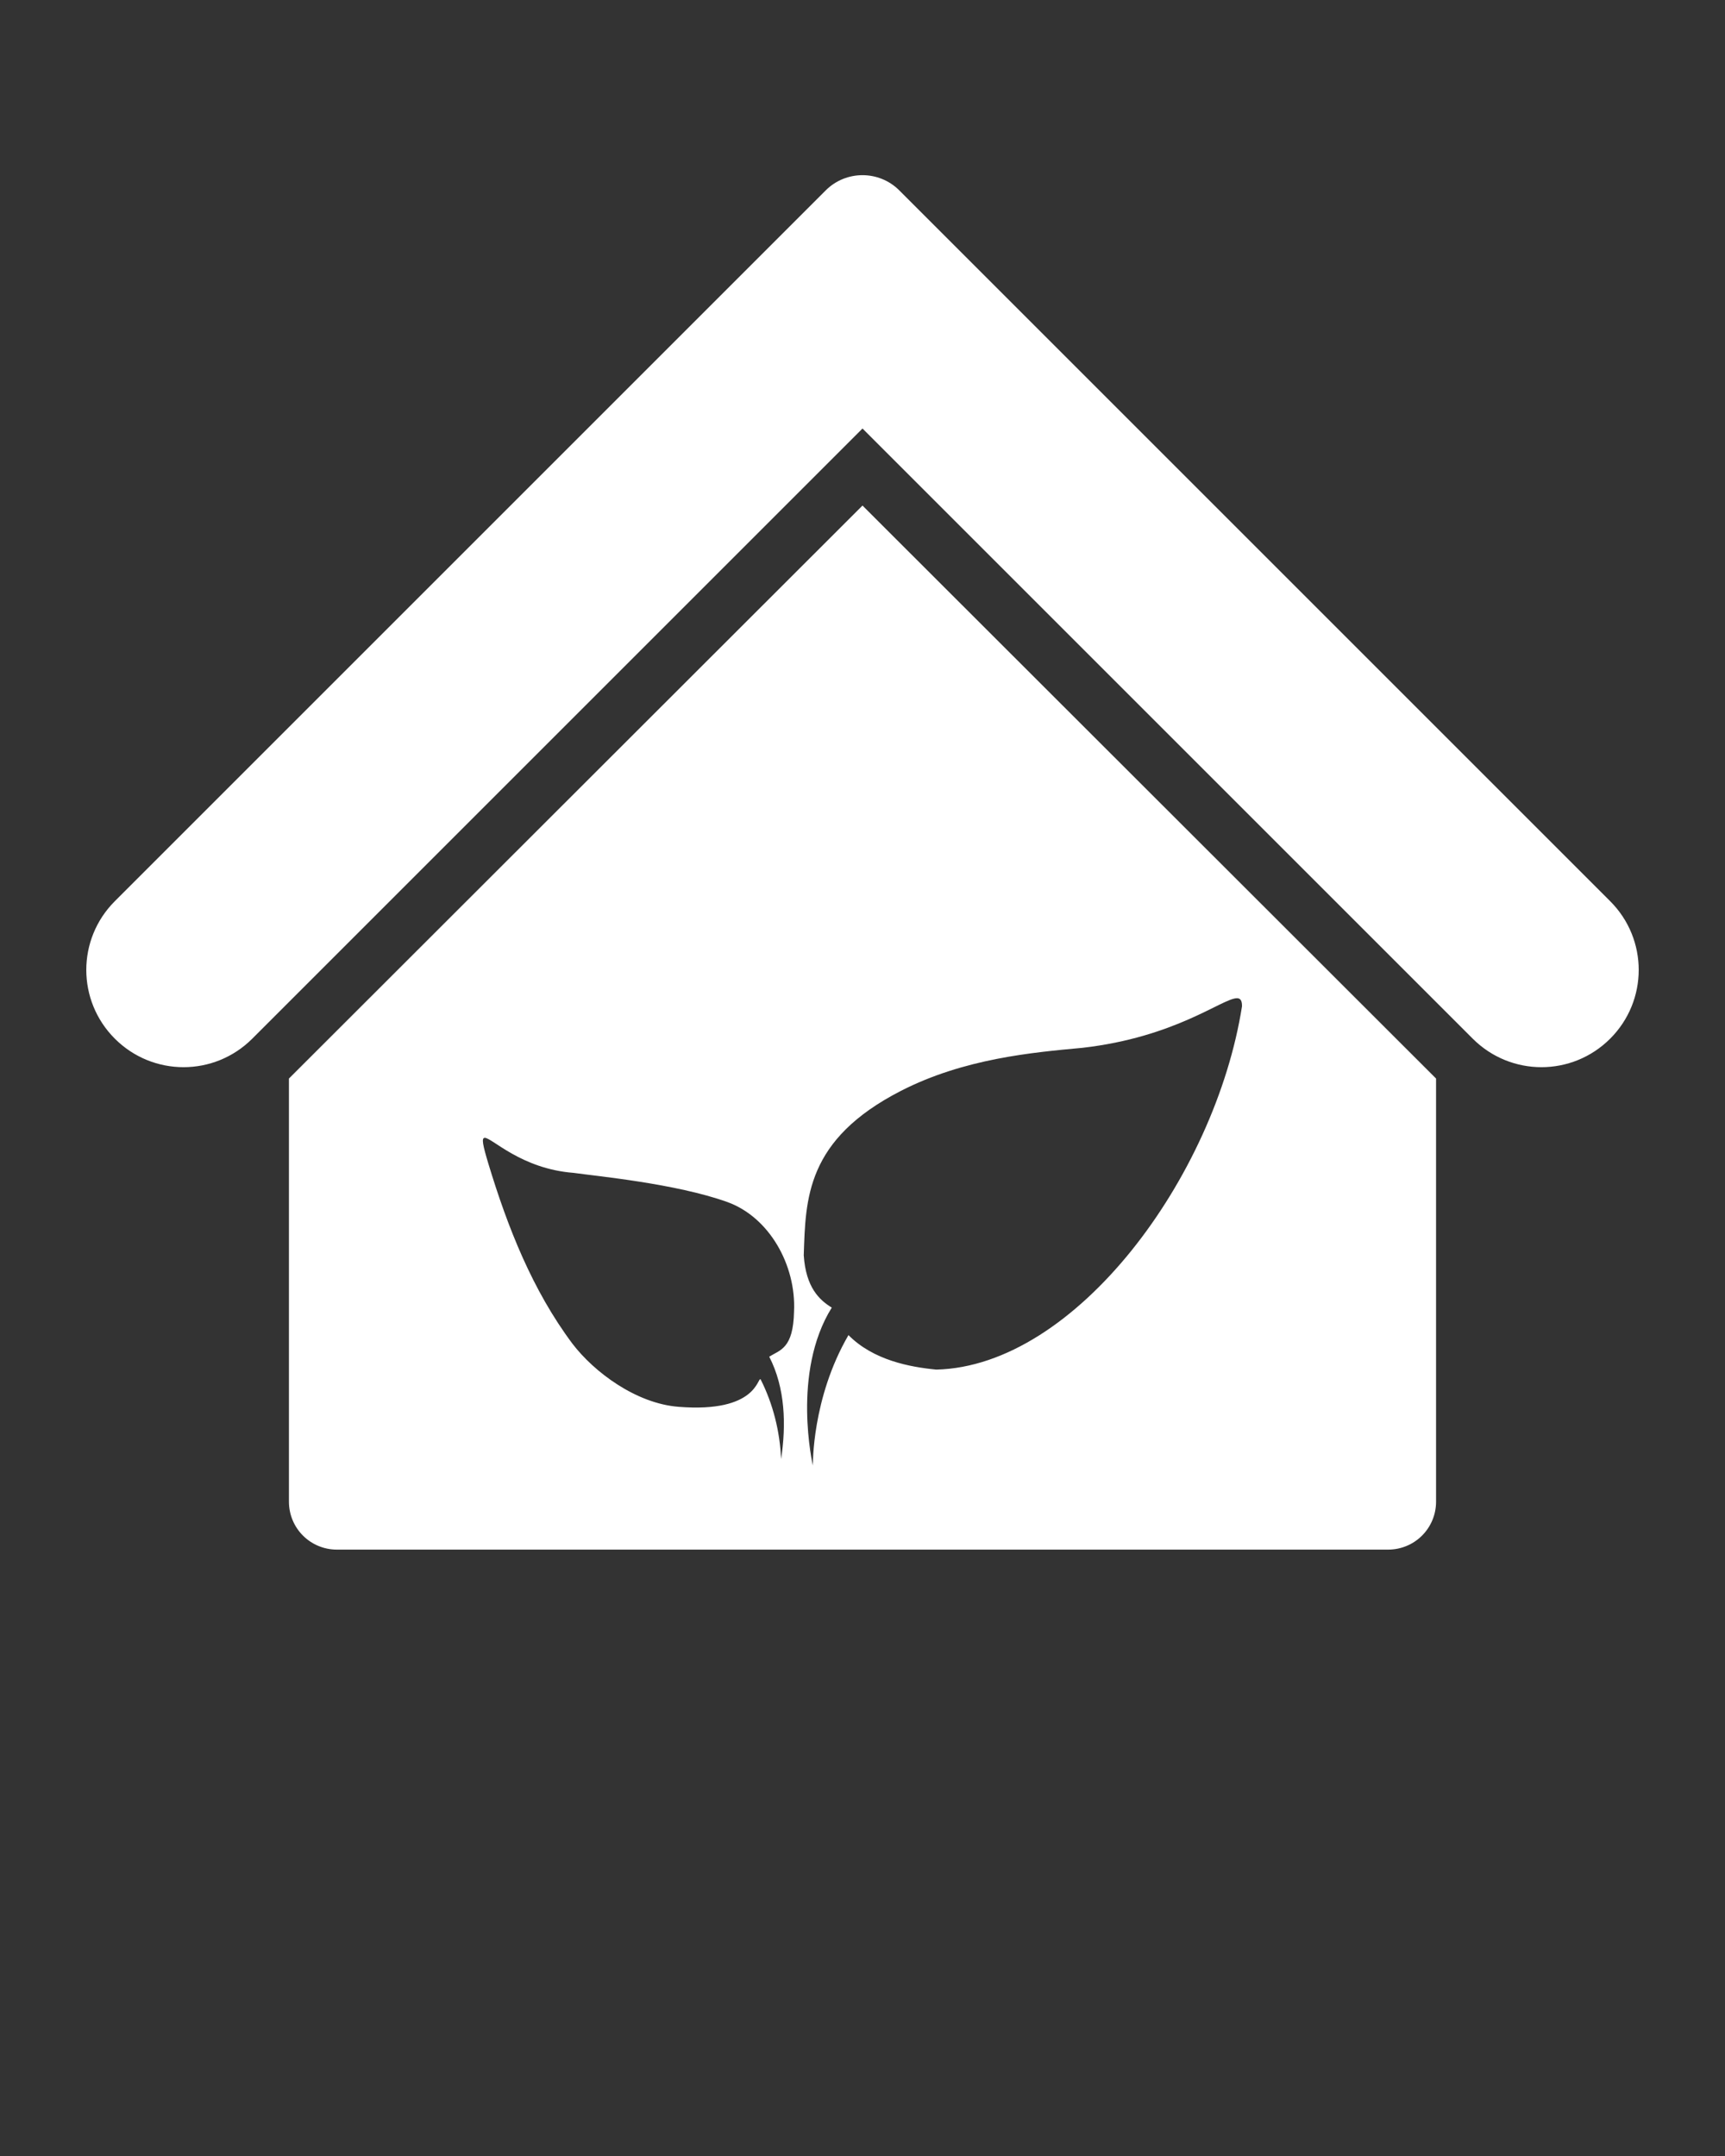
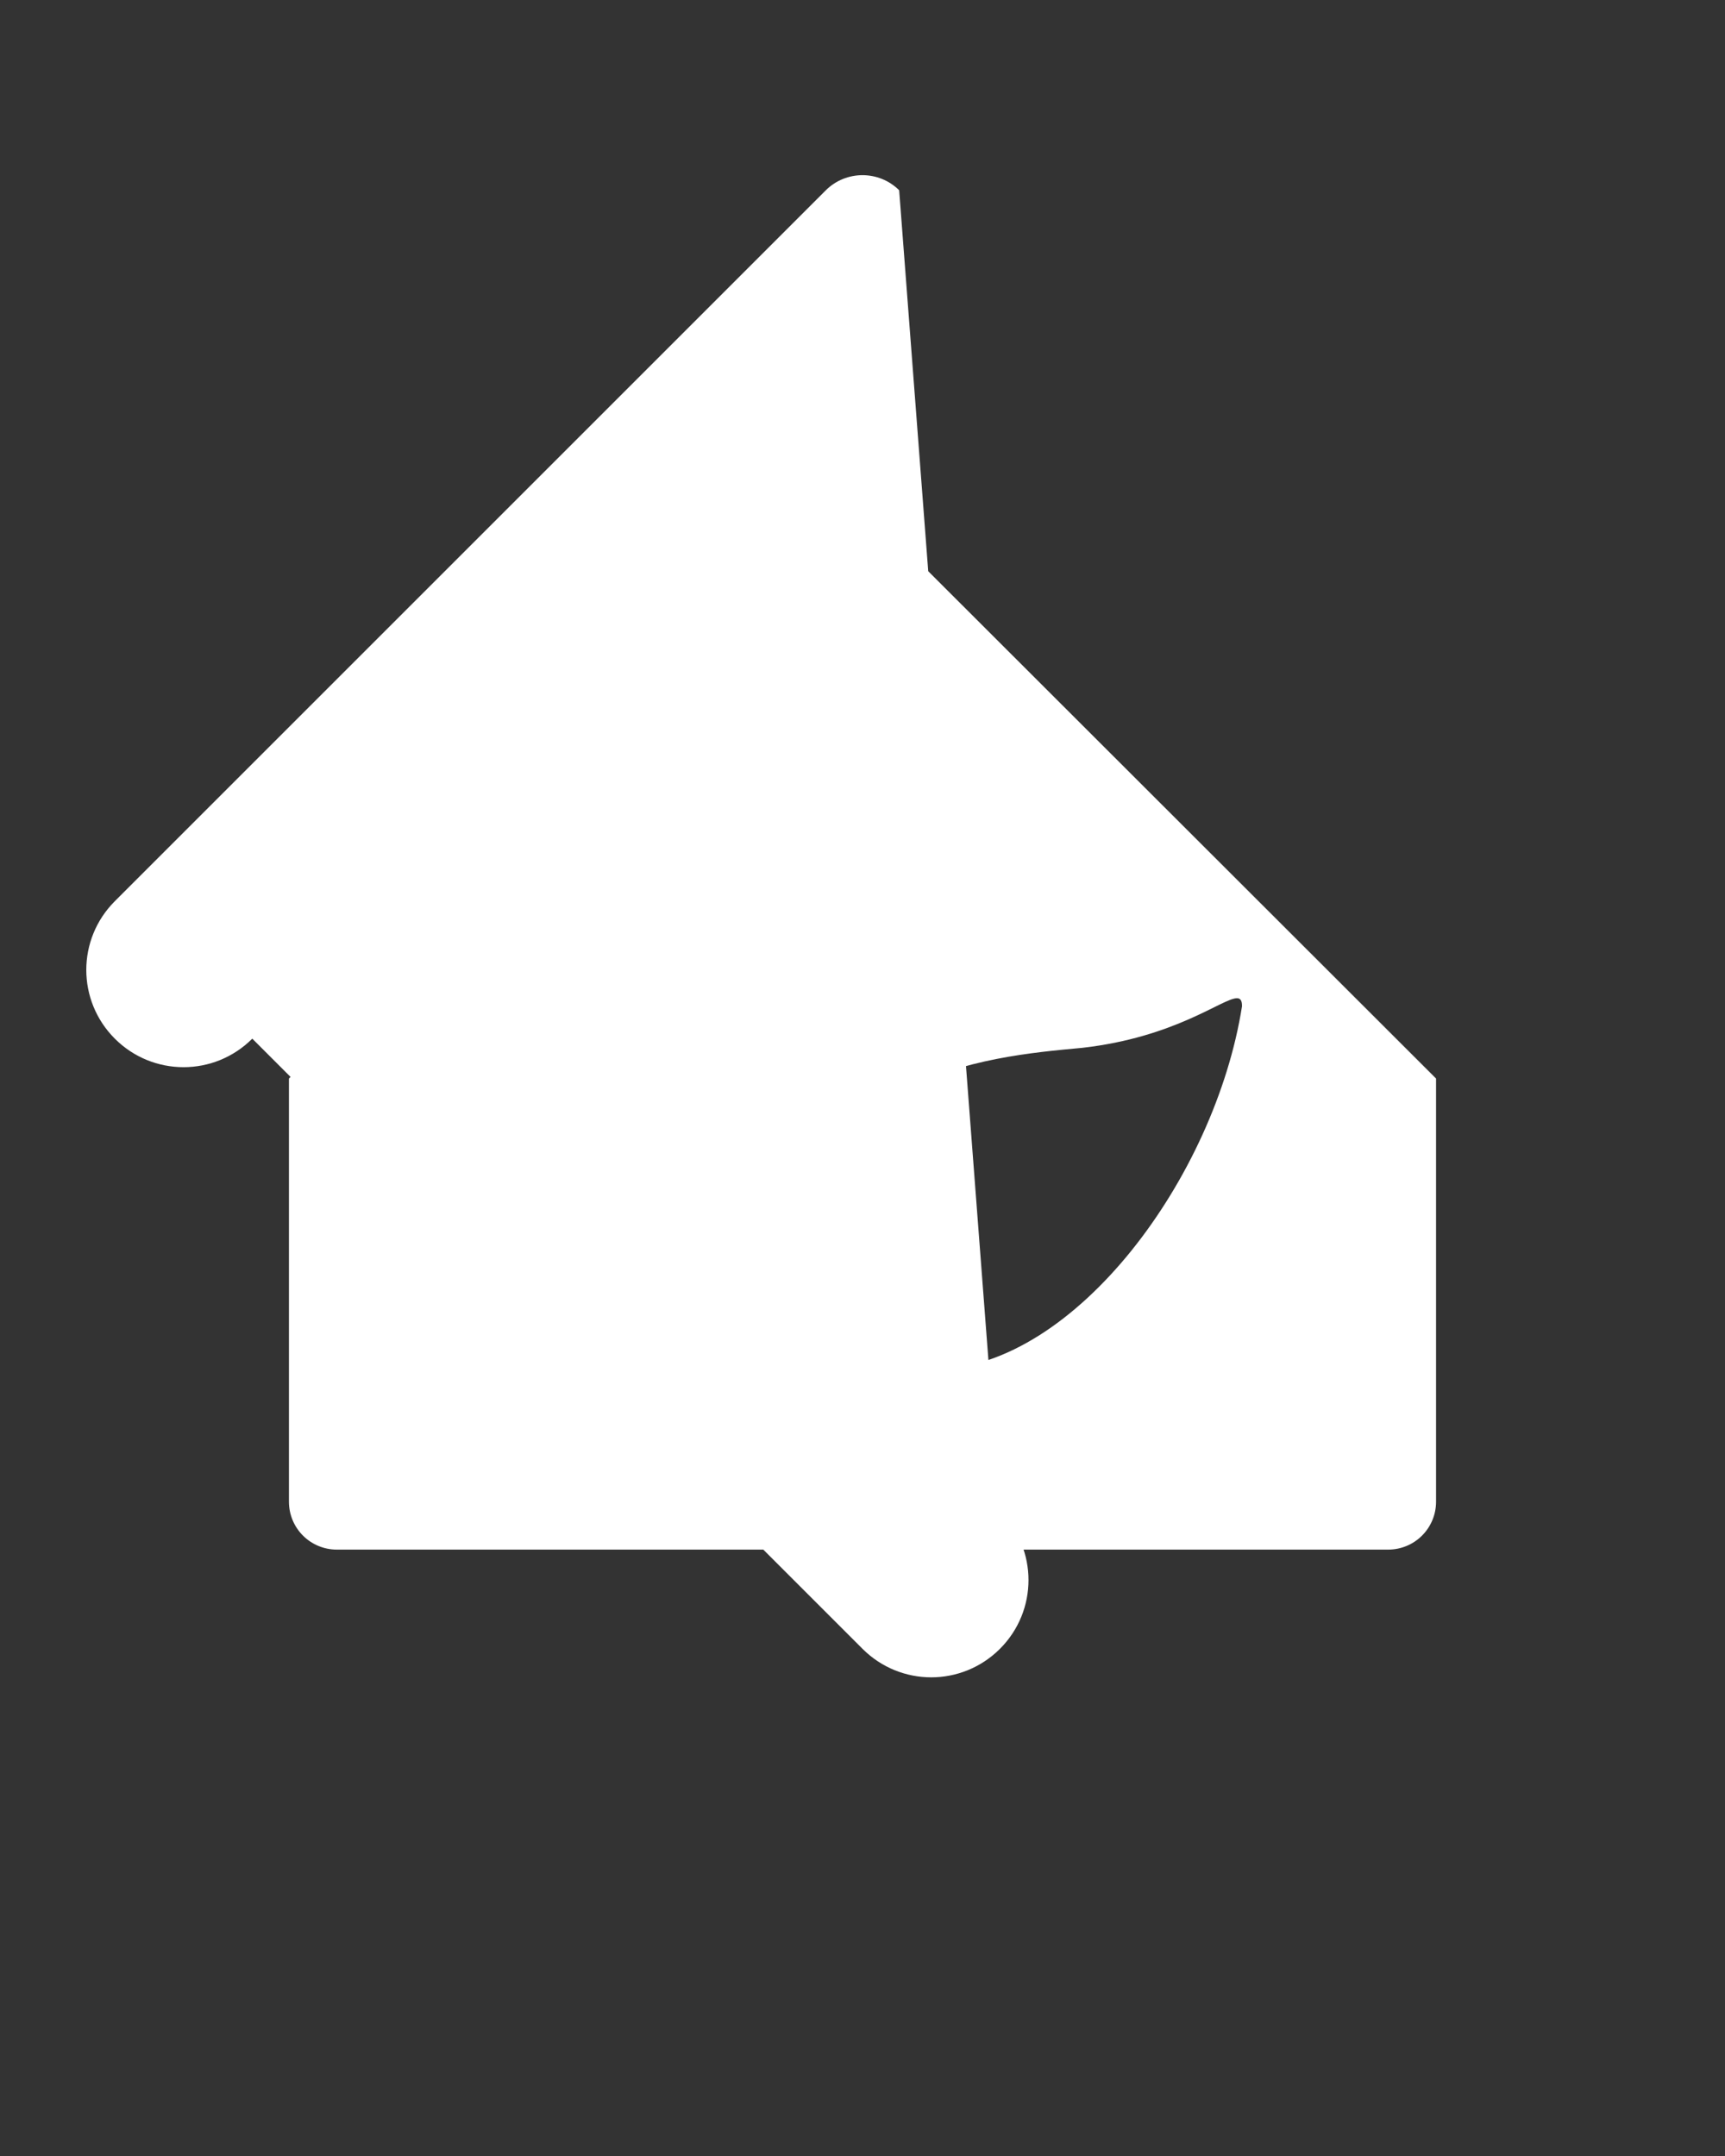
<svg xmlns="http://www.w3.org/2000/svg" version="1.1" viewBox="0 0 100 125" xml:space="preserve" x="0px" y="0px">
  <rect x="0" y="0" width="100" height="125" fill="#333333" stroke="none" />
-   <path d="m 50,10.156 c -0.772,0 -1.546,0.296 -2.125,0.875 L 6.656,52.25 c -2.205,2.205 -2.205,5.764 0,7.969 2.205,2.205 5.764,2.205 7.969,0 L 50,24.844 c 11.795,11.795 23.58,23.58 35.375,35.375 2.205,2.205 5.764,2.205 7.969,0 2.205,-2.205 2.205,-5.764 0,-7.969 L 52.125,11.031 C 51.546,10.452 50.772,10.156 50,10.156 z M 50,29.312 C 38.92,40.393 27.83,51.451 16.75,62.531 l 0,24.531 c 0,1.542 1.24,2.781 2.781,2.781 l 60.938,0 c 1.542,0 2.781,-1.24 2.781,-2.781 l 0,-24.531 C 72.169,51.451 61.081,40.393 50,29.312 z M 71.688,57.875 c 0.219,-0.009 0.317,0.132 0.312,0.469 -1.563,9.906 -9.64,20.865 -17.719,21.062 -1.539,-0.147 -3.658,-0.545 -5.094,-2 -2.138,3.678 -2.062,7.562 -2.062,7.562 0,0 -1.259,-5.383 1.094,-9.156 -0.723,-0.446 -1.5,-1.168 -1.625,-3.031 0.109,-3.266 0.117,-6.701 5.625,-9.531 3.659,-1.879 7.635,-2.232 10.531,-2.5 5.384,-0.615 8.078,-2.842 8.938,-2.875 z M 28.094,65.969 C 28.502,65.941 30.194,67.765 33.25,68 c 1.325,0.189 5.911,0.617 8.906,1.688 2.442,0.876 4.001,3.665 3.875,6.344 -0.042,2.159 -0.812,2.234 -1.438,2.625 0.934,1.818 0.988,3.955 0.688,5.938 -0.069,-1.602 -0.464,-3.192 -1.188,-4.625 -0.191,-0.139 -0.198,1.957 -4.75,1.594 -2.467,-0.187 -4.903,-2.015 -6.156,-3.656 -2.321,-3.101 -3.76,-6.756 -4.875,-10.438 -0.331,-1.099 -0.404,-1.487 -0.219,-1.5 z" transform="translate(0,-5e-6)" style="text-indent:0;text-transform:none;direction:ltr;block-progression:tb;baseline-shift:baseline;color:#000000;enable-background:accumulate;" fill="#ffffff" fill-opacity="1" fill-rule="nonzero" stroke="none" marker="none" visibility="visible" display="inline" overflow="visible" />
+   <path d="m 50,10.156 c -0.772,0 -1.546,0.296 -2.125,0.875 L 6.656,52.25 c -2.205,2.205 -2.205,5.764 0,7.969 2.205,2.205 5.764,2.205 7.969,0 c 11.795,11.795 23.58,23.58 35.375,35.375 2.205,2.205 5.764,2.205 7.969,0 2.205,-2.205 2.205,-5.764 0,-7.969 L 52.125,11.031 C 51.546,10.452 50.772,10.156 50,10.156 z M 50,29.312 C 38.92,40.393 27.83,51.451 16.75,62.531 l 0,24.531 c 0,1.542 1.24,2.781 2.781,2.781 l 60.938,0 c 1.542,0 2.781,-1.24 2.781,-2.781 l 0,-24.531 C 72.169,51.451 61.081,40.393 50,29.312 z M 71.688,57.875 c 0.219,-0.009 0.317,0.132 0.312,0.469 -1.563,9.906 -9.64,20.865 -17.719,21.062 -1.539,-0.147 -3.658,-0.545 -5.094,-2 -2.138,3.678 -2.062,7.562 -2.062,7.562 0,0 -1.259,-5.383 1.094,-9.156 -0.723,-0.446 -1.5,-1.168 -1.625,-3.031 0.109,-3.266 0.117,-6.701 5.625,-9.531 3.659,-1.879 7.635,-2.232 10.531,-2.5 5.384,-0.615 8.078,-2.842 8.938,-2.875 z M 28.094,65.969 C 28.502,65.941 30.194,67.765 33.25,68 c 1.325,0.189 5.911,0.617 8.906,1.688 2.442,0.876 4.001,3.665 3.875,6.344 -0.042,2.159 -0.812,2.234 -1.438,2.625 0.934,1.818 0.988,3.955 0.688,5.938 -0.069,-1.602 -0.464,-3.192 -1.188,-4.625 -0.191,-0.139 -0.198,1.957 -4.75,1.594 -2.467,-0.187 -4.903,-2.015 -6.156,-3.656 -2.321,-3.101 -3.76,-6.756 -4.875,-10.438 -0.331,-1.099 -0.404,-1.487 -0.219,-1.5 z" transform="translate(0,-5e-6)" style="text-indent:0;text-transform:none;direction:ltr;block-progression:tb;baseline-shift:baseline;color:#000000;enable-background:accumulate;" fill="#ffffff" fill-opacity="1" fill-rule="nonzero" stroke="none" marker="none" visibility="visible" display="inline" overflow="visible" />
</svg>